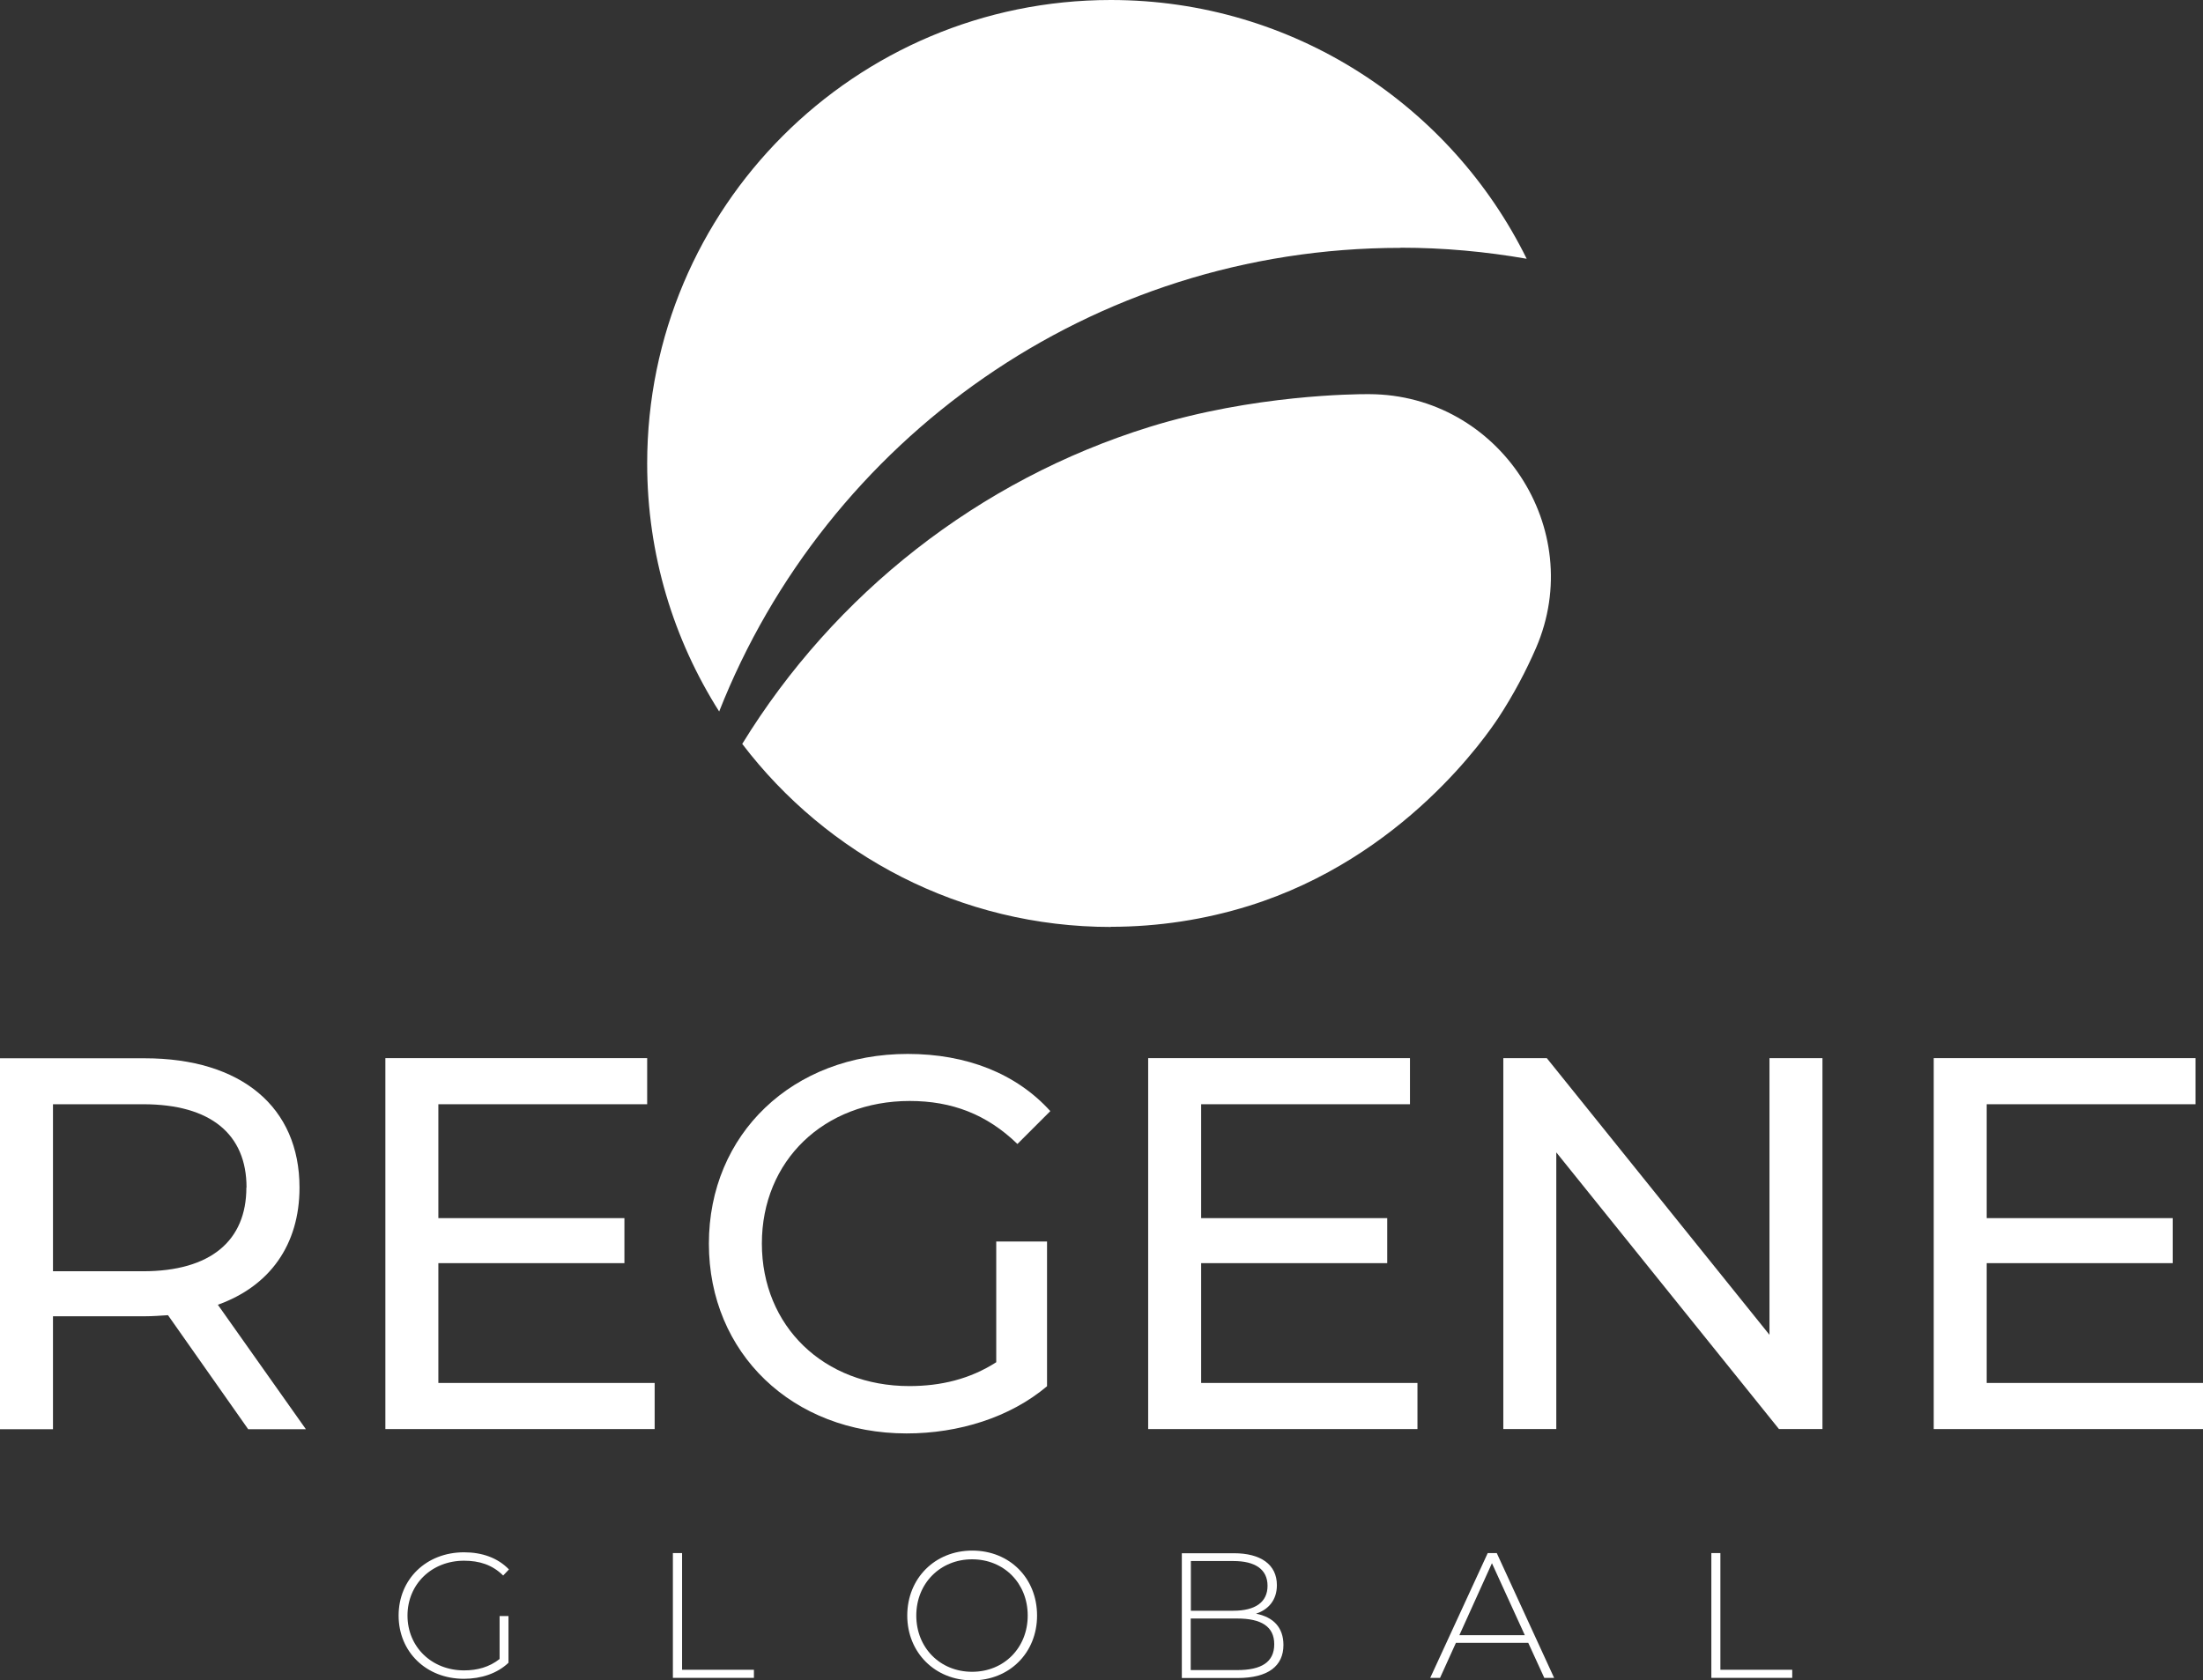
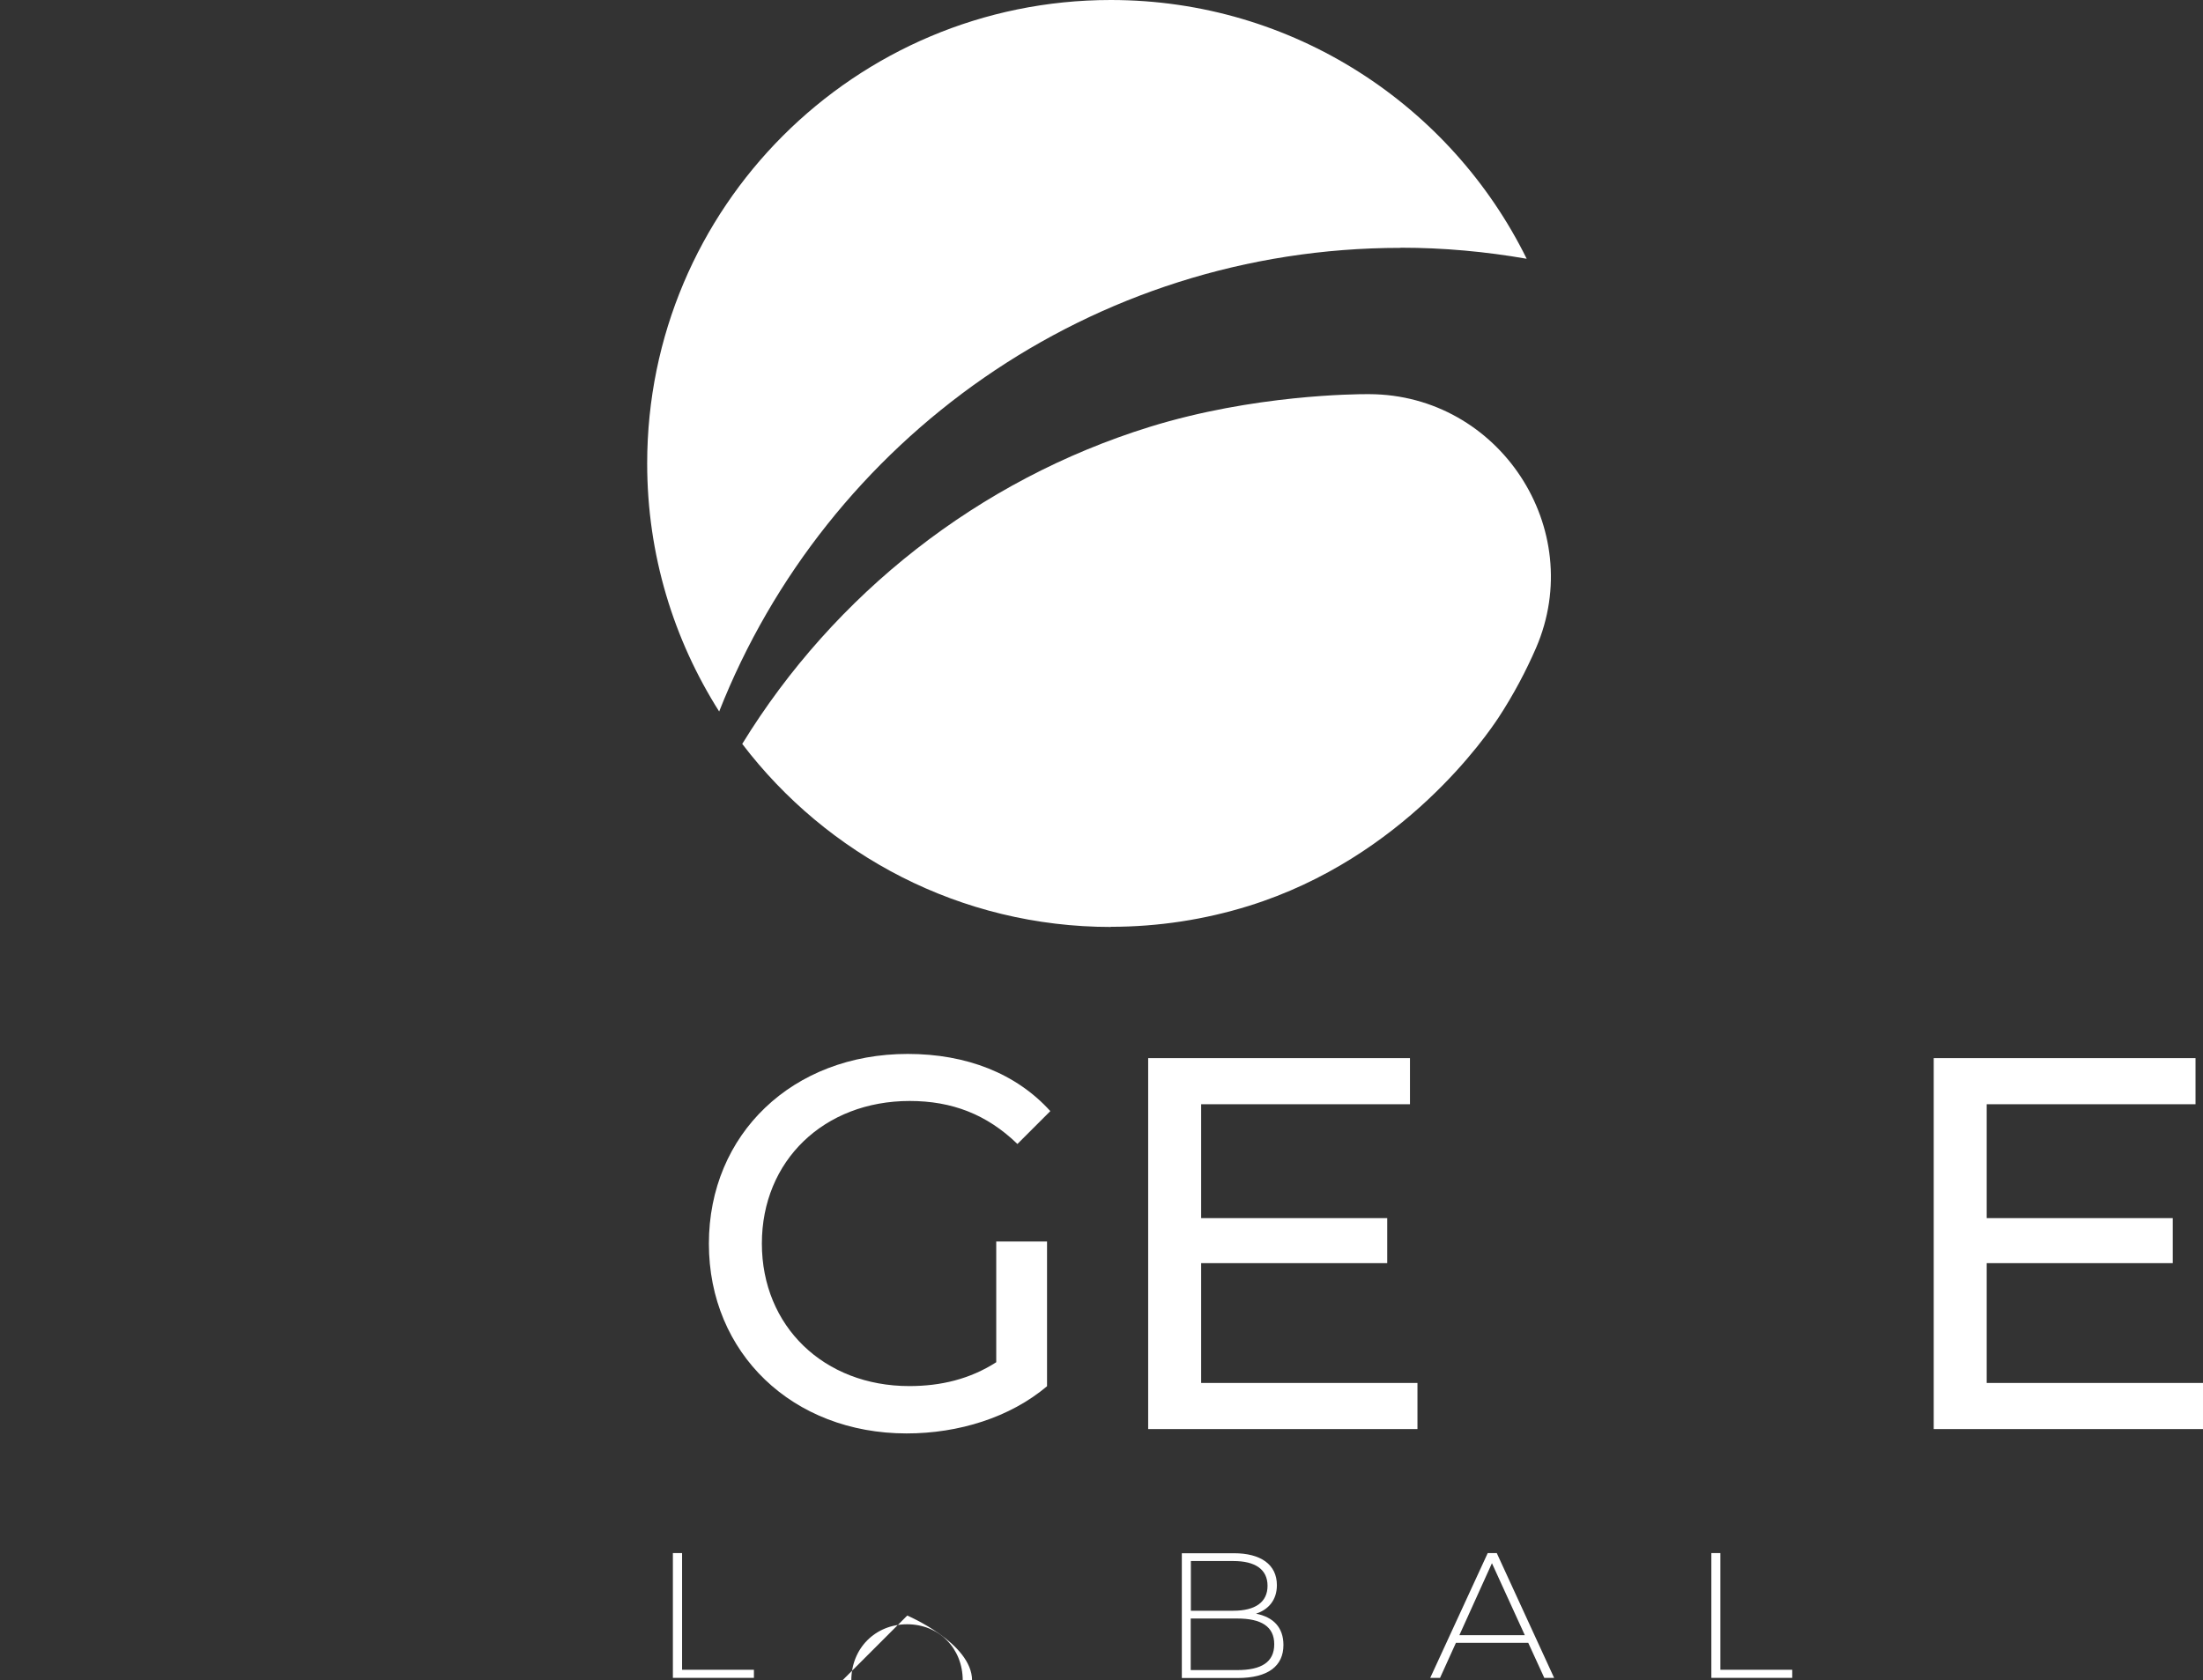
<svg xmlns="http://www.w3.org/2000/svg" id="Capa_2" data-name="Capa 2" viewBox="0 0 141.37 107.86">
  <rect x="0" y="0" width="141.37" height="107.86" fill="#333333" stroke="none" />
  <defs>
    <style>
      .cls-1 {
        fill: #fff;
      }
    </style>
  </defs>
  <g id="Capa_1-2" data-name="Capa 1">
    <g>
      <g>
-         <path class="cls-1" d="m32.07,103.73h.56v3c-.72.69-1.76,1.03-2.86,1.03-2.42,0-4.19-1.73-4.19-4.06s1.77-4.06,4.2-4.06c1.16,0,2.17.36,2.88,1.1l-.37.39c-.7-.69-1.53-.95-2.51-.95-2.08,0-3.63,1.51-3.63,3.52s1.55,3.52,3.63,3.52c.85,0,1.62-.21,2.28-.73v-2.76Z" />
        <polygon class="cls-1" points="43.18 99.69 43.77 99.69 43.77 107.18 48.38 107.18 48.38 107.7 43.18 107.7 43.18 99.69" />
-         <path class="cls-1" d="m58.22,103.7c0-2.38,1.77-4.17,4.17-4.17s4.16,1.77,4.16,4.17-1.78,4.16-4.16,4.16-4.17-1.78-4.17-4.16m7.73,0c0-2.08-1.53-3.61-3.57-3.61s-3.58,1.54-3.58,3.61,1.53,3.61,3.58,3.61,3.57-1.54,3.57-3.61" />
+         <path class="cls-1" d="m58.22,103.7s4.16,1.77,4.16,4.17-1.78,4.16-4.16,4.16-4.17-1.78-4.17-4.16m7.73,0c0-2.08-1.53-3.61-3.57-3.61s-3.58,1.54-3.58,3.61,1.53,3.61,3.58,3.61,3.57-1.54,3.57-3.61" />
        <path class="cls-1" d="m82.36,105.59c0,1.35-.98,2.12-2.95,2.12h-3.57v-8.01h3.34c1.72,0,2.76.72,2.76,2.05,0,.95-.54,1.57-1.34,1.83,1.13.22,1.76.9,1.76,2.01m-5.94-5.39v3.19h2.73c1.39,0,2.19-.54,2.19-1.6s-.8-1.59-2.19-1.59h-2.73Zm5.35,5.34c0-1.14-.84-1.65-2.37-1.65h-2.99v3.31h2.99c1.53,0,2.37-.5,2.37-1.66" />
        <path class="cls-1" d="m98.07,105.45h-4.64l-1.02,2.25h-.63l3.69-8.01h.58l3.68,8.01h-.63l-1.03-2.25Zm-.22-.49l-2.11-4.62-2.09,4.62h4.2Z" />
        <polygon class="cls-1" points="109.82 99.69 110.4 99.69 110.4 107.18 115.01 107.18 115.01 107.7 109.82 107.7 109.82 99.69" />
      </g>
      <g>
        <path class="cls-1" d="m89.88,15.9c2.76,0,5.46.25,8.09.71C93.12,6.77,82.99,0,71.28,0c-16.43,0-29.75,13.32-29.75,29.75,0,5.86,1.7,11.31,4.62,15.92,6.87-17.43,23.85-29.76,43.72-29.76Z" />
        <path class="cls-1" d="m71.28,59.49c3.08,0,6.05-.47,8.85-1.34,9.97-3.1,15.32-11.02,16.02-12.07.99-1.51,1.78-3.02,2.42-4.49,3.3-7.65-2.37-16.26-10.7-16.29-.05,0-.11,0-.16,0-.69,0-7.25.03-13.93,2.1-10.99,3.41-20.25,10.74-26.15,20.35,5.43,7.13,14,11.75,23.66,11.75Z" />
      </g>
      <g>
-         <path class="cls-1" d="m15.92,91.73l-5.14-7.31c-.48.03-.99.07-1.5.07H3.4v7.25H0v-23.81h9.29c6.19,0,9.93,3.13,9.93,8.3,0,3.67-1.91,6.33-5.24,7.52l5.65,7.99h-3.71Zm-.1-15.51c0-3.4-2.28-5.34-6.63-5.34H3.4v10.72h5.78c4.35,0,6.63-1.97,6.63-5.37Z" />
-         <path class="cls-1" d="m42.01,88.77v2.96h-17.28v-23.81h16.8v2.96h-13.4v7.31h11.94v2.89h-11.94v7.69h13.88Z" />
        <path class="cls-1" d="m63.92,79.69h3.27v9.29c-2.38,2.01-5.68,3.03-9.01,3.03-7.31,0-12.69-5.14-12.69-12.18s5.38-12.18,12.76-12.18c3.78,0,6.97,1.26,9.15,3.67l-2.11,2.11c-1.97-1.91-4.22-2.76-6.91-2.76-5.51,0-9.49,3.84-9.49,9.15s3.98,9.15,9.46,9.15c2.01,0,3.88-.44,5.58-1.53v-7.76Z" />
        <path class="cls-1" d="m90.96,88.77v2.96h-17.28v-23.81h16.8v2.96h-13.4v7.31h11.94v2.89h-11.94v7.69h13.88Z" />
-         <path class="cls-1" d="m116.95,67.92v23.81h-2.79l-14.29-17.76v17.76h-3.4v-23.81h2.79l14.29,17.76v-17.76h3.4Z" />
        <path class="cls-1" d="m141.37,88.77v2.96h-17.28v-23.81h16.8v2.96h-13.4v7.31h11.94v2.89h-11.94v7.69h13.88Z" />
      </g>
    </g>
  </g>
</svg>